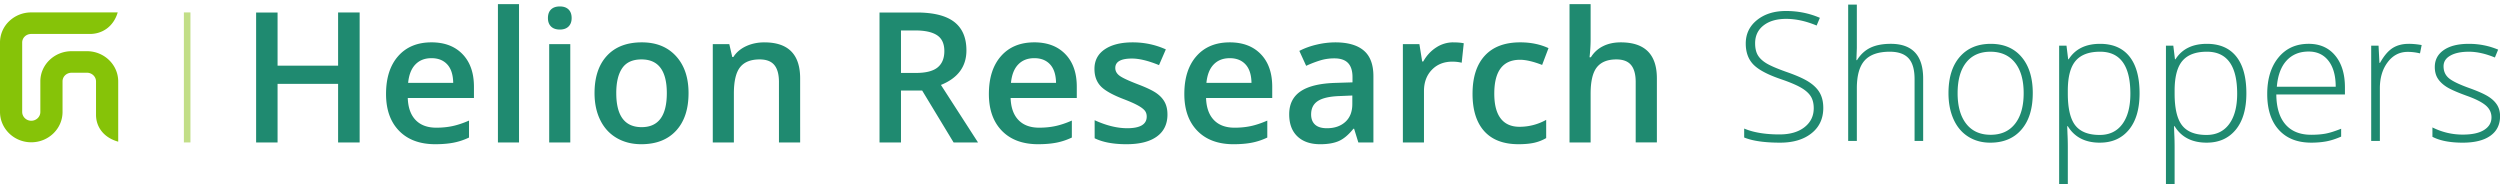
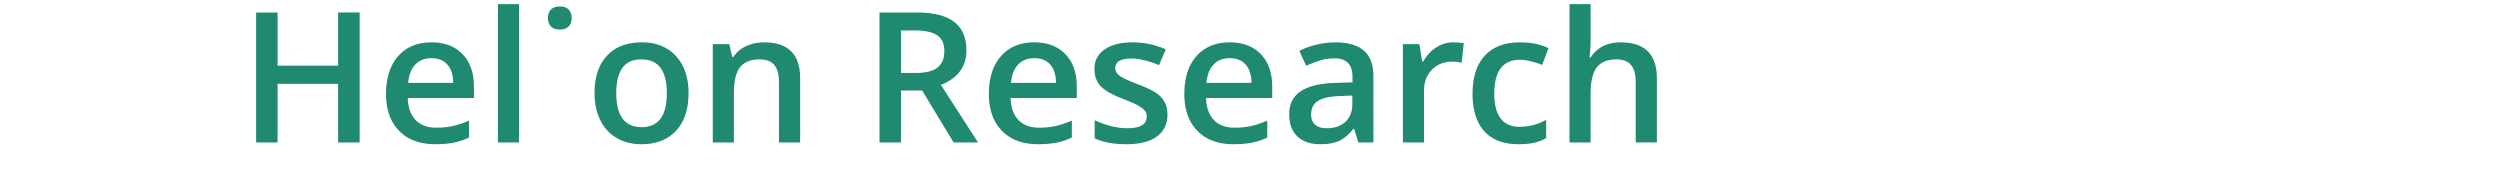
<svg xmlns="http://www.w3.org/2000/svg" width="418" height="31">
  <g fill="none" fill-rule="evenodd">
-     <path fill="#1F8A70" d="M60.133 23.815H56.53v-9.793H46.41v9.793h-3.587V2.09h3.587v8.887h10.12V2.089h3.603zm12.655.298q-3.873 0-6.057-2.237t-2.185-6.16q0-4.028 2.027-6.33 2.027-2.304 5.57-2.304 3.287 0 5.194 1.977 1.905 1.976 1.906 5.439v1.887H68.18q.076 2.392 1.306 3.678 1.232 1.286 3.468 1.286 1.47 0 2.74-.275 1.269-.275 2.725-.914v2.838q-1.291.61-2.613.862-1.32.252-3.017.253m-.646-14.386q-1.68 0-2.694 1.056-1.014 1.054-1.209 3.076h7.536q-.03-2.036-.99-3.084-.96-1.047-2.643-1.048M86.78 23.815h-3.527V.692h3.527zm8.572 0h-3.527V7.38h3.527zm-3.738-20.79q0-.936.518-1.441.518-.506 1.479-.506.93 0 1.449.506.518.505.518 1.441 0 .892-.518 1.405-.519.512-1.449.512-.96 0-1.479-.512-.518-.513-.518-1.405m23.51 12.543q0 4.027-2.087 6.286t-5.81 2.259q-2.326 0-4.113-1.04t-2.747-2.988q-.961-1.947-.961-4.517 0-3.998 2.071-6.242 2.073-2.244 5.84-2.244 3.603 0 5.705 2.296t2.102 6.19m-12.085 0q0 5.691 4.248 5.691 4.204 0 4.204-5.691 0-5.633-4.234-5.633-2.221 0-3.22 1.457-.999 1.456-.998 4.176m30.745 8.247h-3.543V13.71q0-1.902-.773-2.838-.774-.936-2.455-.937-2.237 0-3.272 1.308-1.036 1.308-1.036 4.384v8.188h-3.528V7.38h2.762l.496 2.155h.18q.75-1.173 2.131-1.813t3.063-.639q5.975 0 5.975 6.019zm16.859-11.62h2.492q2.507 0 3.633-.922t1.125-2.734q0-1.843-1.216-2.646t-3.663-.802h-2.371zm0 2.942v8.678h-3.588V2.09h6.2q4.248 0 6.29 1.575 2.04 1.576 2.041 4.756 0 4.056-4.263 5.78l6.2 9.615h-4.083l-5.255-8.678zm22.938 8.976q-3.873 0-6.057-2.237t-2.184-6.16q0-4.028 2.026-6.33 2.027-2.304 5.57-2.304 3.288 0 5.194 1.977 1.907 1.976 1.907 5.439v1.887h-11.064q.075 2.392 1.306 3.678 1.23 1.286 3.467 1.286 1.471 0 2.74-.275t2.725-.914v2.838q-1.291.61-2.612.862t-3.018.253m-.645-14.386q-1.682 0-2.695 1.056-1.013 1.054-1.208 3.076h7.536q-.03-2.036-.991-3.084-.96-1.047-2.642-1.048m22.263 9.407q0 2.407-1.772 3.693-1.77 1.286-5.074 1.286-3.317 0-5.329-.996V20.1q2.928 1.338 5.45 1.338 3.257 0 3.257-1.947 0-.624-.36-1.04t-1.186-.862-2.297-1.01q-2.868-1.1-3.88-2.2-1.014-1.1-1.014-2.853 0-2.111 1.719-3.277 1.72-1.167 4.676-1.167 2.928 0 5.54 1.174l-1.141 2.63q-2.688-1.1-4.519-1.1-2.792 0-2.792 1.576 0 .773.728 1.308t3.175 1.471q2.057.788 2.987 1.442t1.382 1.508.45 2.043m11.064 4.979q-3.873 0-6.057-2.237t-2.185-6.16q0-4.028 2.027-6.33 2.026-2.304 5.57-2.304 3.287 0 5.194 1.977 1.905 1.976 1.906 5.439v1.887h-11.064q.076 2.392 1.306 3.678t3.468 1.286q1.47 0 2.74-.275 1.269-.275 2.725-.914v2.838q-1.291.61-2.613.862-1.32.252-3.017.253m-.646-14.386q-1.68 0-2.694 1.056-1.014 1.054-1.209 3.076h7.536q-.03-2.036-.99-3.084-.96-1.047-2.643-1.048m21.498 14.088-.706-2.288h-.12q-1.2 1.5-2.417 2.043-1.215.543-3.122.543-2.448 0-3.82-1.308-1.375-1.308-1.374-3.7 0-2.542 1.906-3.835 1.907-1.292 5.81-1.411l2.867-.09v-.876q0-1.576-.743-2.356t-2.304-.78q-1.277 0-2.447.372-1.172.371-2.252.876L217.25 8.51q1.35-.699 2.957-1.063a13.7 13.7 0 0 1 3.033-.364q3.168 0 4.781 1.367 1.614 1.367 1.614 4.295v11.071zm-5.254-2.377q1.921 0 3.085-1.063t1.163-2.98V15.97l-2.132.09q-2.492.088-3.625.824-1.133.735-1.133 2.251 0 1.1.66 1.702t1.982.602m21.122-14.356q1.065 0 1.756.149l-.345 3.254a6.7 6.7 0 0 0-1.561-.178q-2.117 0-3.43 1.367-1.314 1.368-1.314 3.552v8.59h-3.528V7.378h2.762l.466 2.898h.18q.825-1.47 2.154-2.333a5.16 5.16 0 0 1 2.86-.862m10.914 17.03q-3.768 0-5.727-2.176-1.96-2.178-1.96-6.25 0-4.146 2.05-6.375t5.922-2.229q2.628 0 4.729.966l-1.066 2.809q-2.237-.862-3.693-.862-4.308 0-4.308 5.662 0 2.764 1.073 4.153 1.073 1.39 3.145 1.39a9.1 9.1 0 0 0 4.459-1.16v3.047a7 7 0 0 1-2.02.788q-1.072.238-2.604.238m23.134-.297h-3.543V13.71q0-1.902-.773-2.838-.774-.936-2.455-.937-2.222 0-3.265 1.316-1.043 1.314-1.043 4.406v8.158h-3.528V.692h3.528v5.87q0 1.412-.18 3.017h.225A4.9 4.9 0 0 1 268 7.736q1.284-.654 2.995-.654 6.035 0 6.035 6.019z" />
-     <path fill="#87BE10" fill-opacity=".5" d="M30.745 2.076h1.098v21.74h-1.098z" />
-     <path fill="#86C308" d="M19.68 2.076H5.228A5.3 5.3 0 0 0 1.54 3.537 4.92 4.92 0 0 0 0 7.118v11.59c0 2.803 2.345 5.083 5.228 5.083s5.228-2.273 5.228-5.067v-5.123c0-.808.67-1.44 1.526-1.44h2.555c.837 0 1.518.653 1.518 1.456v5.615-.025c0 1.965 1.23 3.794 3.71 4.481V13.617c0-2.79-2.346-5.058-5.228-5.058h-2.555c-2.887 0-5.236 2.261-5.236 5.042v5.123c0 .808-.681 1.465-1.518 1.465s-1.518-.664-1.518-1.481V7.118c0-.808.667-1.44 1.518-1.44h9.815c2.023 0 3.93-1.195 4.637-3.602" />
-     <path fill="#1F8A70" d="M304.854 18.037q0 2.68-1.97 4.248-1.971 1.568-5.238 1.568-3.926 0-6.02-.865v-1.494q2.314.982 5.903.982 2.637 0 4.182-1.209t1.546-3.171q0-1.215-.513-2.014-.513-.8-1.67-1.458-1.157-.66-3.398-1.42-3.282-1.13-4.534-2.44t-1.252-3.493q0-2.403 1.882-3.919 1.883-1.515 4.841-1.516 3.018 0 5.67 1.143l-.543 1.289q-2.666-1.114-5.097-1.114-2.373 0-3.78 1.099t-1.406 2.988q0 1.186.432 1.948.433.762 1.414 1.37.981.607 3.369 1.458 2.505.864 3.765 1.677t1.838 1.846.579 2.497m15.263 5.523V13.232q0-2.402-1.01-3.493-1.012-1.092-3.135-1.092-2.857 0-4.182 1.443t-1.326 4.68v8.79h-1.45V.767h1.45v7.25l-.073 2.037h.102q.894-1.435 2.256-2.08t3.384-.645q5.42 0 5.42 5.816V23.56zm19.76-7.984q0 3.897-1.889 6.087t-5.215 2.19q-2.094 0-3.691-1.011t-2.446-2.9q-.85-1.89-.85-4.366 0-3.895 1.89-6.072 1.89-2.175 5.185-2.175 3.281 0 5.15 2.205 1.867 2.205 1.867 6.042m-12.567 0q0 3.282 1.442 5.12 1.443 1.838 4.08 1.838t4.08-1.838 1.442-5.12q0-3.296-1.457-5.112t-4.094-1.817-4.065 1.81q-1.428 1.808-1.428 5.12m23.789 8.277q-3.678 0-5.362-2.754h-.102l.044 1.23q.058 1.084.058 2.373v6.065h-1.45V7.637h1.23l.279 2.27h.088q1.641-2.578 5.244-2.578 3.223 0 4.914 2.117 1.692 2.116 1.692 6.16 0 3.925-1.78 6.086-1.78 2.16-4.855 2.16m-.03-1.29q2.446 0 3.787-1.816 1.34-1.815 1.34-5.083 0-7.017-5.068-7.017-2.784 0-4.087 1.531-1.304 1.53-1.304 4.988v.469q0 3.735 1.253 5.332t4.08 1.596m17.886 1.29q-3.677 0-5.361-2.754h-.103l.044 1.23q.06 1.084.059 2.373v6.065h-1.45V7.637h1.23l.278 2.27h.088q1.641-2.578 5.244-2.578 3.223 0 4.915 2.117t1.692 6.16q0 3.925-1.78 6.086-1.78 2.16-4.856 2.16m-.03-1.29q2.448 0 3.787-1.816 1.34-1.815 1.34-5.083 0-7.017-5.068-7.017-2.782 0-4.087 1.531-1.303 1.53-1.303 4.988v.469q0 3.735 1.252 5.332t4.08 1.596m17.506 1.29q-3.472 0-5.413-2.14-1.94-2.138-1.94-5.99 0-3.81 1.874-6.101 1.875-2.293 5.054-2.293 2.812 0 4.438 1.963t1.626 5.332v1.172H380.6q.03 3.28 1.531 5.01 1.501 1.728 4.3 1.728 1.362 0 2.395-.19t2.614-.82v1.318q-1.347.586-2.49.798-1.142.213-2.52.213m-.425-15.235q-2.3 0-3.692 1.516-1.391 1.517-1.626 4.373h9.844q0-2.769-1.2-4.329-1.203-1.56-3.326-1.56m16.728-1.289q1.011 0 2.168.205l-.278 1.392a8.5 8.5 0 0 0-2.065-.25q-2.037 0-3.34 1.73-1.304 1.728-1.304 4.365v8.789h-1.45V7.637h1.23l.147 2.87h.102q.982-1.757 2.095-2.467t2.695-.71m15.279 12.085q0 2.139-1.626 3.289t-4.615 1.15q-3.192 0-5.068-.982v-1.567q2.403 1.2 5.068 1.2 2.36 0 3.582-.783 1.223-.783 1.223-2.087 0-1.201-.974-2.022-.975-.82-3.2-1.611-2.388-.864-3.355-1.487t-1.458-1.406-.49-1.912q0-1.786 1.501-2.827t4.197-1.04q2.579 0 4.892.967l-.542 1.318q-2.343-.966-4.35-.967-1.949 0-3.091.645-1.143.644-1.143 1.787 0 1.245.887 1.992.885.747 3.464 1.67 2.153.777 3.135 1.4.981.621 1.472 1.413.49.79.49 1.86" />
+     <path fill="#1F8A70" d="M60.133 23.815H56.53v-9.793H46.41v9.793h-3.587V2.09h3.587v8.887h10.12V2.089h3.603zm12.655.298q-3.873 0-6.057-2.237t-2.185-6.16q0-4.028 2.027-6.33 2.027-2.304 5.57-2.304 3.287 0 5.194 1.977 1.905 1.976 1.906 5.439v1.887H68.18q.076 2.392 1.306 3.678 1.232 1.286 3.468 1.286 1.47 0 2.74-.275 1.269-.275 2.725-.914v2.838q-1.291.61-2.613.862-1.32.252-3.017.253m-.646-14.386q-1.68 0-2.694 1.056-1.014 1.054-1.209 3.076h7.536q-.03-2.036-.99-3.084-.96-1.047-2.643-1.048M86.78 23.815h-3.527V.692h3.527zm8.572 0h-3.527h3.527zm-3.738-20.79q0-.936.518-1.441.518-.506 1.479-.506.93 0 1.449.506.518.505.518 1.441 0 .892-.518 1.405-.519.512-1.449.512-.96 0-1.479-.512-.518-.513-.518-1.405m23.51 12.543q0 4.027-2.087 6.286t-5.81 2.259q-2.326 0-4.113-1.04t-2.747-2.988q-.961-1.947-.961-4.517 0-3.998 2.071-6.242 2.073-2.244 5.84-2.244 3.603 0 5.705 2.296t2.102 6.19m-12.085 0q0 5.691 4.248 5.691 4.204 0 4.204-5.691 0-5.633-4.234-5.633-2.221 0-3.22 1.457-.999 1.456-.998 4.176m30.745 8.247h-3.543V13.71q0-1.902-.773-2.838-.774-.936-2.455-.937-2.237 0-3.272 1.308-1.036 1.308-1.036 4.384v8.188h-3.528V7.38h2.762l.496 2.155h.18q.75-1.173 2.131-1.813t3.063-.639q5.975 0 5.975 6.019zm16.859-11.62h2.492q2.507 0 3.633-.922t1.125-2.734q0-1.843-1.216-2.646t-3.663-.802h-2.371zm0 2.942v8.678h-3.588V2.09h6.2q4.248 0 6.29 1.575 2.04 1.576 2.041 4.756 0 4.056-4.263 5.78l6.2 9.615h-4.083l-5.255-8.678zm22.938 8.976q-3.873 0-6.057-2.237t-2.184-6.16q0-4.028 2.026-6.33 2.027-2.304 5.57-2.304 3.288 0 5.194 1.977 1.907 1.976 1.907 5.439v1.887h-11.064q.075 2.392 1.306 3.678 1.23 1.286 3.467 1.286 1.471 0 2.74-.275t2.725-.914v2.838q-1.291.61-2.612.862t-3.018.253m-.645-14.386q-1.682 0-2.695 1.056-1.013 1.054-1.208 3.076h7.536q-.03-2.036-.991-3.084-.96-1.047-2.642-1.048m22.263 9.407q0 2.407-1.772 3.693-1.77 1.286-5.074 1.286-3.317 0-5.329-.996V20.1q2.928 1.338 5.45 1.338 3.257 0 3.257-1.947 0-.624-.36-1.04t-1.186-.862-2.297-1.01q-2.868-1.1-3.88-2.2-1.014-1.1-1.014-2.853 0-2.111 1.719-3.277 1.72-1.167 4.676-1.167 2.928 0 5.54 1.174l-1.141 2.63q-2.688-1.1-4.519-1.1-2.792 0-2.792 1.576 0 .773.728 1.308t3.175 1.471q2.057.788 2.987 1.442t1.382 1.508.45 2.043m11.064 4.979q-3.873 0-6.057-2.237t-2.185-6.16q0-4.028 2.027-6.33 2.026-2.304 5.57-2.304 3.287 0 5.194 1.977 1.905 1.976 1.906 5.439v1.887h-11.064q.076 2.392 1.306 3.678t3.468 1.286q1.47 0 2.74-.275 1.269-.275 2.725-.914v2.838q-1.291.61-2.613.862-1.32.252-3.017.253m-.646-14.386q-1.68 0-2.694 1.056-1.014 1.054-1.209 3.076h7.536q-.03-2.036-.99-3.084-.96-1.047-2.643-1.048m21.498 14.088-.706-2.288h-.12q-1.2 1.5-2.417 2.043-1.215.543-3.122.543-2.448 0-3.82-1.308-1.375-1.308-1.374-3.7 0-2.542 1.906-3.835 1.907-1.292 5.81-1.411l2.867-.09v-.876q0-1.576-.743-2.356t-2.304-.78q-1.277 0-2.447.372-1.172.371-2.252.876L217.25 8.51q1.35-.699 2.957-1.063a13.7 13.7 0 0 1 3.033-.364q3.168 0 4.781 1.367 1.614 1.367 1.614 4.295v11.071zm-5.254-2.377q1.921 0 3.085-1.063t1.163-2.98V15.97l-2.132.09q-2.492.088-3.625.824-1.133.735-1.133 2.251 0 1.1.66 1.702t1.982.602m21.122-14.356q1.065 0 1.756.149l-.345 3.254a6.7 6.7 0 0 0-1.561-.178q-2.117 0-3.43 1.367-1.314 1.368-1.314 3.552v8.59h-3.528V7.378h2.762l.466 2.898h.18q.825-1.47 2.154-2.333a5.16 5.16 0 0 1 2.86-.862m10.914 17.03q-3.768 0-5.727-2.176-1.96-2.178-1.96-6.25 0-4.146 2.05-6.375t5.922-2.229q2.628 0 4.729.966l-1.066 2.809q-2.237-.862-3.693-.862-4.308 0-4.308 5.662 0 2.764 1.073 4.153 1.073 1.39 3.145 1.39a9.1 9.1 0 0 0 4.459-1.16v3.047a7 7 0 0 1-2.02.788q-1.072.238-2.604.238m23.134-.297h-3.543V13.71q0-1.902-.773-2.838-.774-.936-2.455-.937-2.222 0-3.265 1.316-1.043 1.314-1.043 4.406v8.158h-3.528V.692h3.528v5.87q0 1.412-.18 3.017h.225A4.9 4.9 0 0 1 268 7.736q1.284-.654 2.995-.654 6.035 0 6.035 6.019z" />
  </g>
</svg>